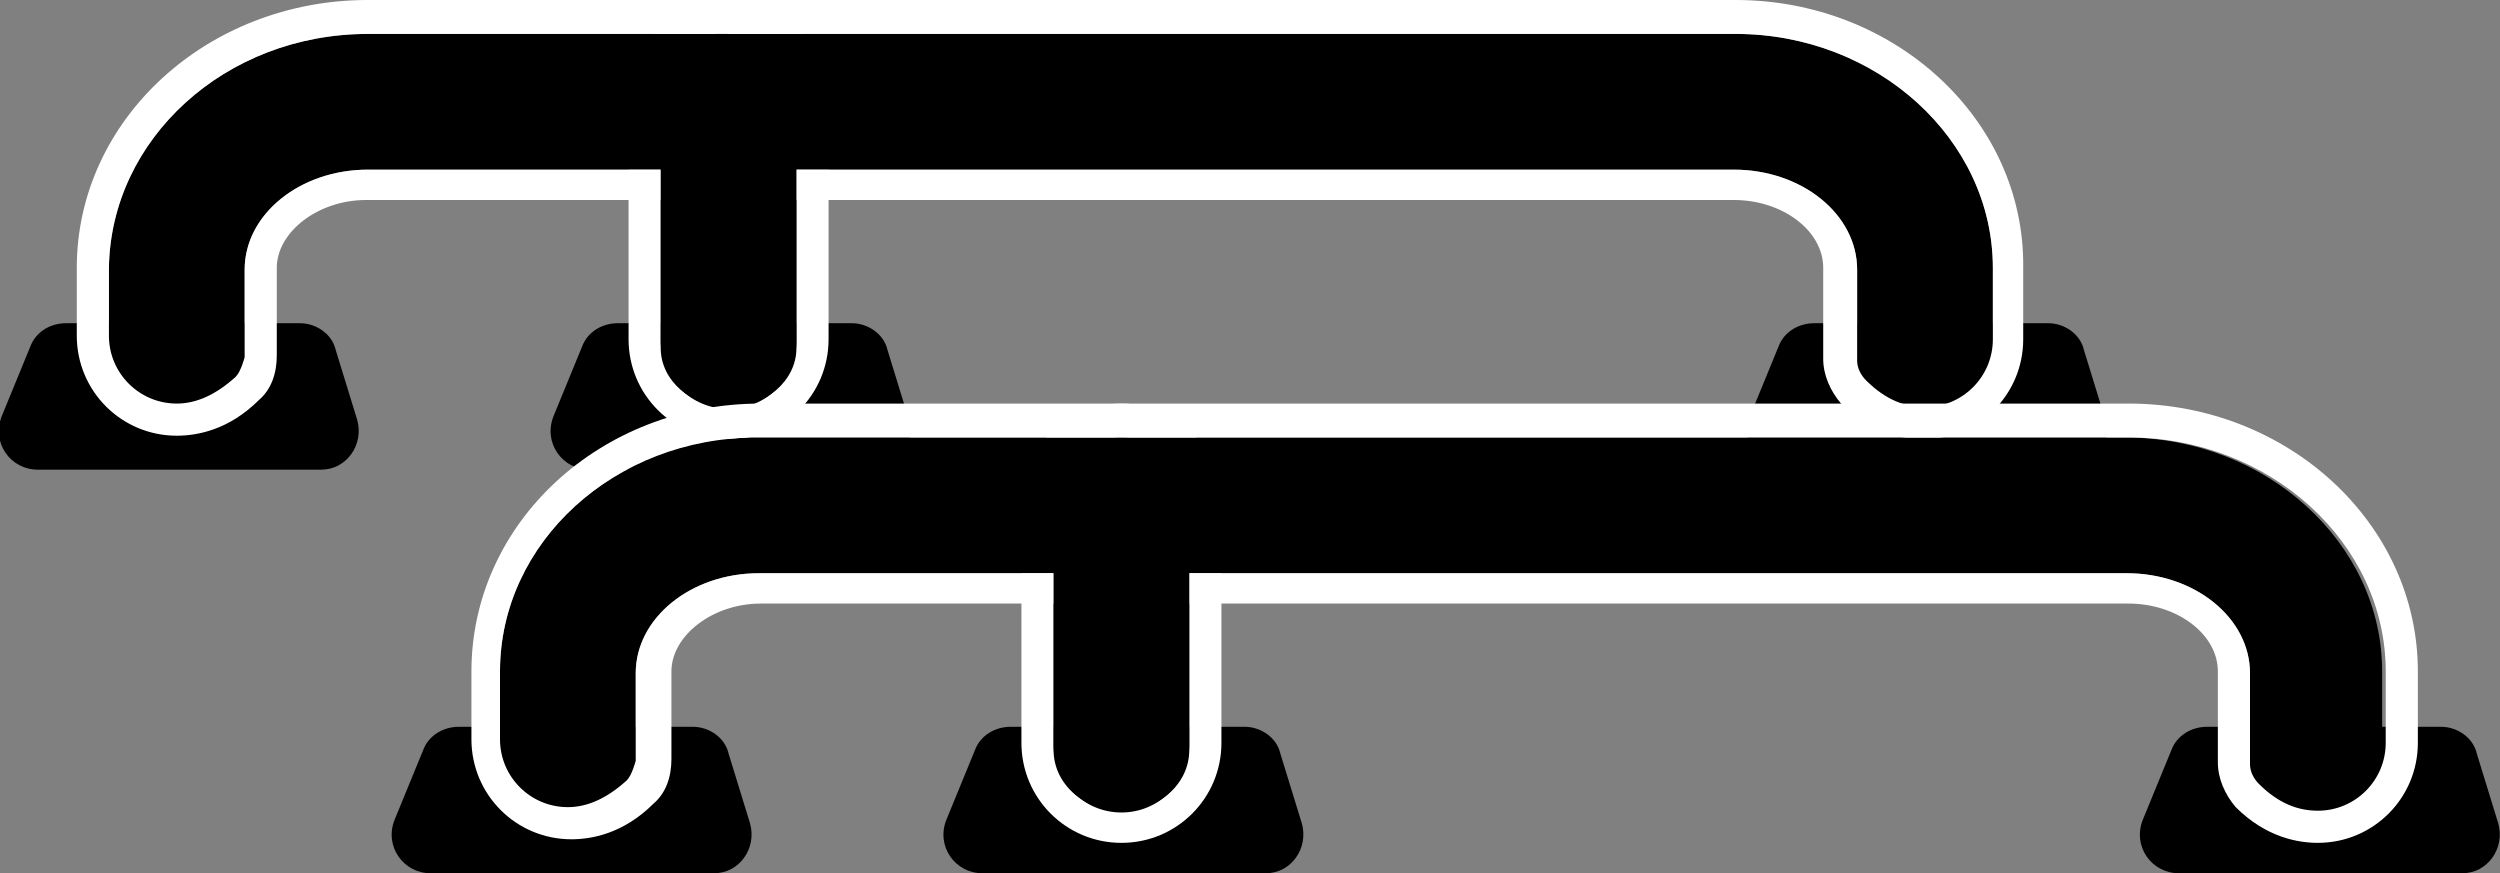
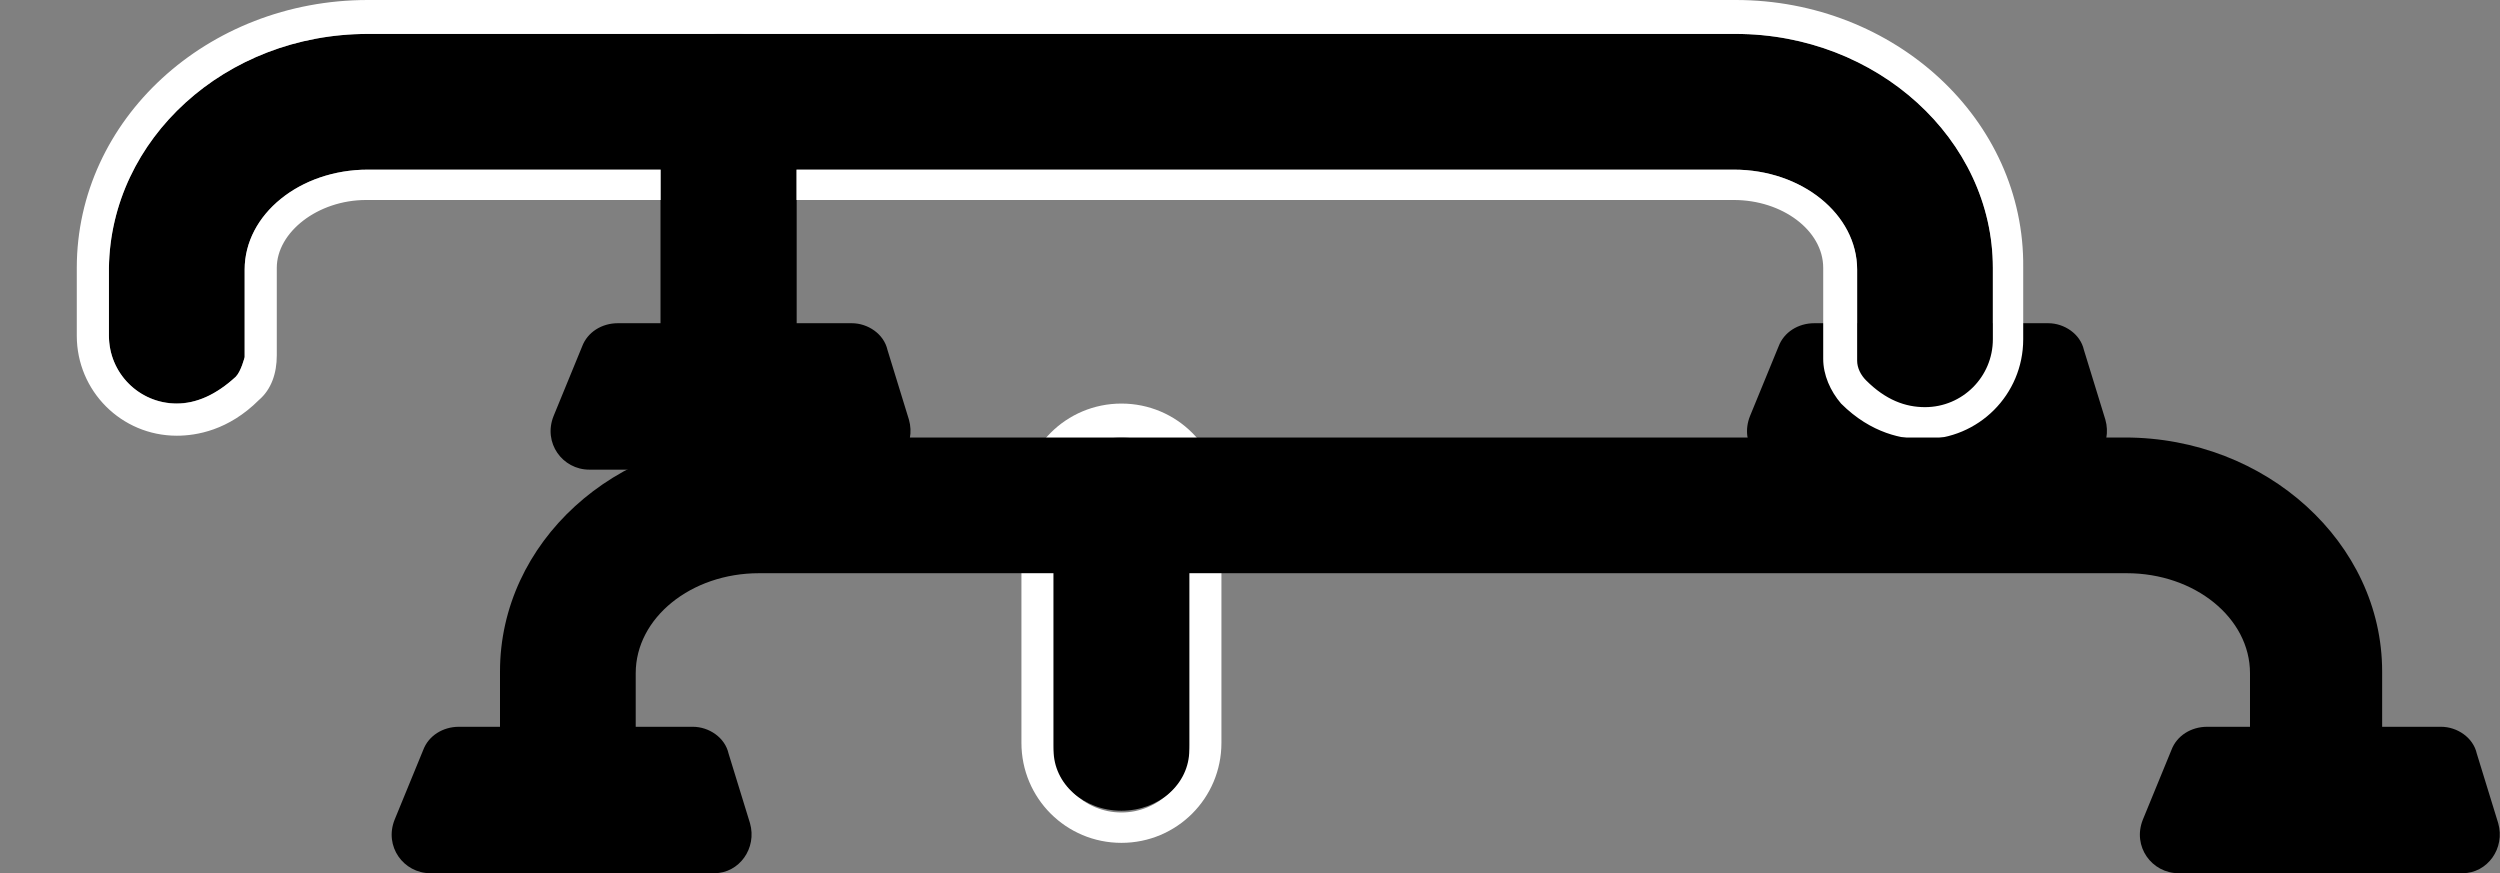
<svg xmlns="http://www.w3.org/2000/svg" id="Layer_1" viewBox="0 0 14 4.89">
  <rect x="0" y="0" width="14" height="4.89" fill="#808080" stroke="none" />
  <defs>
    <style>
      .cls-1 {
        fill: #fff;
      }
    </style>
  </defs>
-   <path d="M1.8,2.63H.21c-.15,0-.26-.15-.2-.3l.16-.39c.03-.08.11-.13.2-.13h1.31c.09,0,.18.06.2.15l.12.39c.04.14-.06.28-.2.28Z" />
  <path d="M4.89,2.63h-1.59c-.15,0-.26-.15-.2-.3l.16-.39c.03-.08.11-.13.2-.13h1.31c.09,0,.18.06.2.15l.12.39c.04.14-.06.28-.2.28Z" />
  <path d="M11.59,2.63h-1.59c-.15,0-.26-.15-.2-.3l.16-.39c.03-.08.11-.13.2-.13h1.31c.09,0,.18.06.2.15l.12.39c.04.14-.06.28-.2.28Z" />
  <g>
    <path d="M4.08,2.28c-.21,0-.38-.17-.38-.38V.56c0-.21.17-.38.38-.38s.38.17.38.38v1.34c0,.21-.17.38-.38.38Z" />
-     <path class="cls-1" d="M4.08.19c.21,0,.38.17.38.38v1.34c0,.21-.17.38-.38.38s-.38-.17-.38-.38V.56c0-.21.17-.38.38-.38M4.08,0c-.31,0-.56.25-.56.56v1.34c0,.31.25.56.56.56s.56-.25.56-.56V.56c0-.31-.25-.56-.56-.56h0Z" />
  </g>
  <g>
    <path d="M10.45,2.13s-.05-.07-.05-.11v-.51c0-.31-.31-.56-.69-.56H2.06c-.38,0-.69.25-.69.56v.49s-.02.08-.05.11c-.32.31-.71.09-.71-.23v-.38C.62.78,1.26.19,2.06.19h7.66c.79,0,1.44.59,1.44,1.31v.4c0,.31-.38.54-.71.23Z" />
    <path class="cls-1" d="M9.72.19c.79,0,1.44.59,1.44,1.31v.4c0,.21-.17.38-.38.38-.11,0-.22-.04-.33-.15-.03-.03-.05-.07-.05-.11v-.51c0-.31-.31-.56-.69-.56H2.06c-.38,0-.69.25-.69.56v.49s-.02.08-.05.11c-.11.1-.22.15-.33.15-.21,0-.38-.17-.38-.38v-.38C.62.78,1.26.19,2.06.19h7.66M9.72,0H2.06C1.16,0,.43.67.43,1.5v.38c0,.31.25.56.56.56.11,0,.29-.03.46-.2.07-.06.1-.15.1-.25v-.49c0-.2.23-.38.5-.38h7.66c.27,0,.5.17.5.38v.51c0,.09.04.18.1.25.17.17.35.2.46.2.31,0,.56-.25.56-.56v-.4C11.34.67,10.61,0,9.72,0h0Z" />
  </g>
  <path d="M4.08,2.28c-.21,0-.38-.15-.38-.33V.78c0-.18.17-.33.38-.33s.38.15.38.33v1.17c0,.18-.17.33-.38.33Z" />
  <path d="M4,4.89h-1.59c-.15,0-.26-.15-.2-.3l.16-.39c.03-.08.11-.13.2-.13h1.31c.09,0,.18.06.2.15l.12.39c.04.14-.06.28-.2.28Z" />
-   <path d="M7.09,4.89h-1.59c-.15,0-.26-.15-.2-.3l.16-.39c.03-.08.11-.13.2-.13h1.31c.09,0,.18.06.2.15l.12.39c.04.14-.06.28-.2.28Z" />
  <path d="M13.79,4.89h-1.59c-.15,0-.26-.15-.2-.3l.16-.39c.03-.08.11-.13.2-.13h1.31c.09,0,.18.06.2.15l.12.39c.04.14-.06.28-.2.28Z" />
  <g>
-     <path d="M6.28,4.54c-.21,0-.38-.17-.38-.38v-1.34c0-.21.17-.38.38-.38s.38.17.38.38v1.34c0,.21-.17.38-.38.38Z" />
    <path class="cls-1" d="M6.28,2.45c.21,0,.38.17.38.38v1.34c0,.21-.17.38-.38.38s-.38-.17-.38-.38v-1.34c0-.21.17-.38.38-.38M6.28,2.26c-.31,0-.56.25-.56.56v1.34c0,.31.25.56.56.56s.56-.25.56-.56v-1.34c0-.31-.25-.56-.56-.56h0Z" />
  </g>
  <g>
    <path d="M12.65,4.39s-.05-.07-.05-.11v-.51c0-.31-.31-.56-.69-.56h-7.66c-.38,0-.69.25-.69.56v.49s-.02.08-.05.11c-.32.31-.71.09-.71-.23v-.38c0-.72.64-1.31,1.44-1.31h7.66c.79,0,1.44.59,1.44,1.31v.4c0,.31-.38.54-.71.23Z" />
-     <path class="cls-1" d="M11.92,2.45c.79,0,1.44.59,1.44,1.31v.4c0,.21-.17.38-.38.38-.11,0-.22-.04-.33-.15-.03-.03-.05-.07-.05-.11v-.51c0-.31-.31-.56-.69-.56h-7.66c-.38,0-.69.25-.69.56v.49s-.02.08-.05.11c-.11.1-.22.15-.33.15-.21,0-.38-.17-.38-.38v-.38c0-.72.64-1.31,1.44-1.31h7.66M11.92,2.26h-7.66c-.9,0-1.62.67-1.62,1.5v.38c0,.31.25.56.56.56.11,0,.29-.03.46-.2.07-.06.1-.15.1-.25v-.49c0-.2.23-.38.5-.38h7.66c.27,0,.5.17.5.38v.51c0,.09.04.18.1.25.17.17.35.2.46.2.31,0,.56-.25.56-.56v-.4c0-.83-.73-1.5-1.62-1.5h0Z" />
  </g>
  <path d="M6.28,4.54c-.21,0-.38-.15-.38-.34v-1.22c0-.19.17-.34.38-.34s.38.15.38.34v1.22c0,.19-.17.34-.38.34Z" />
</svg>